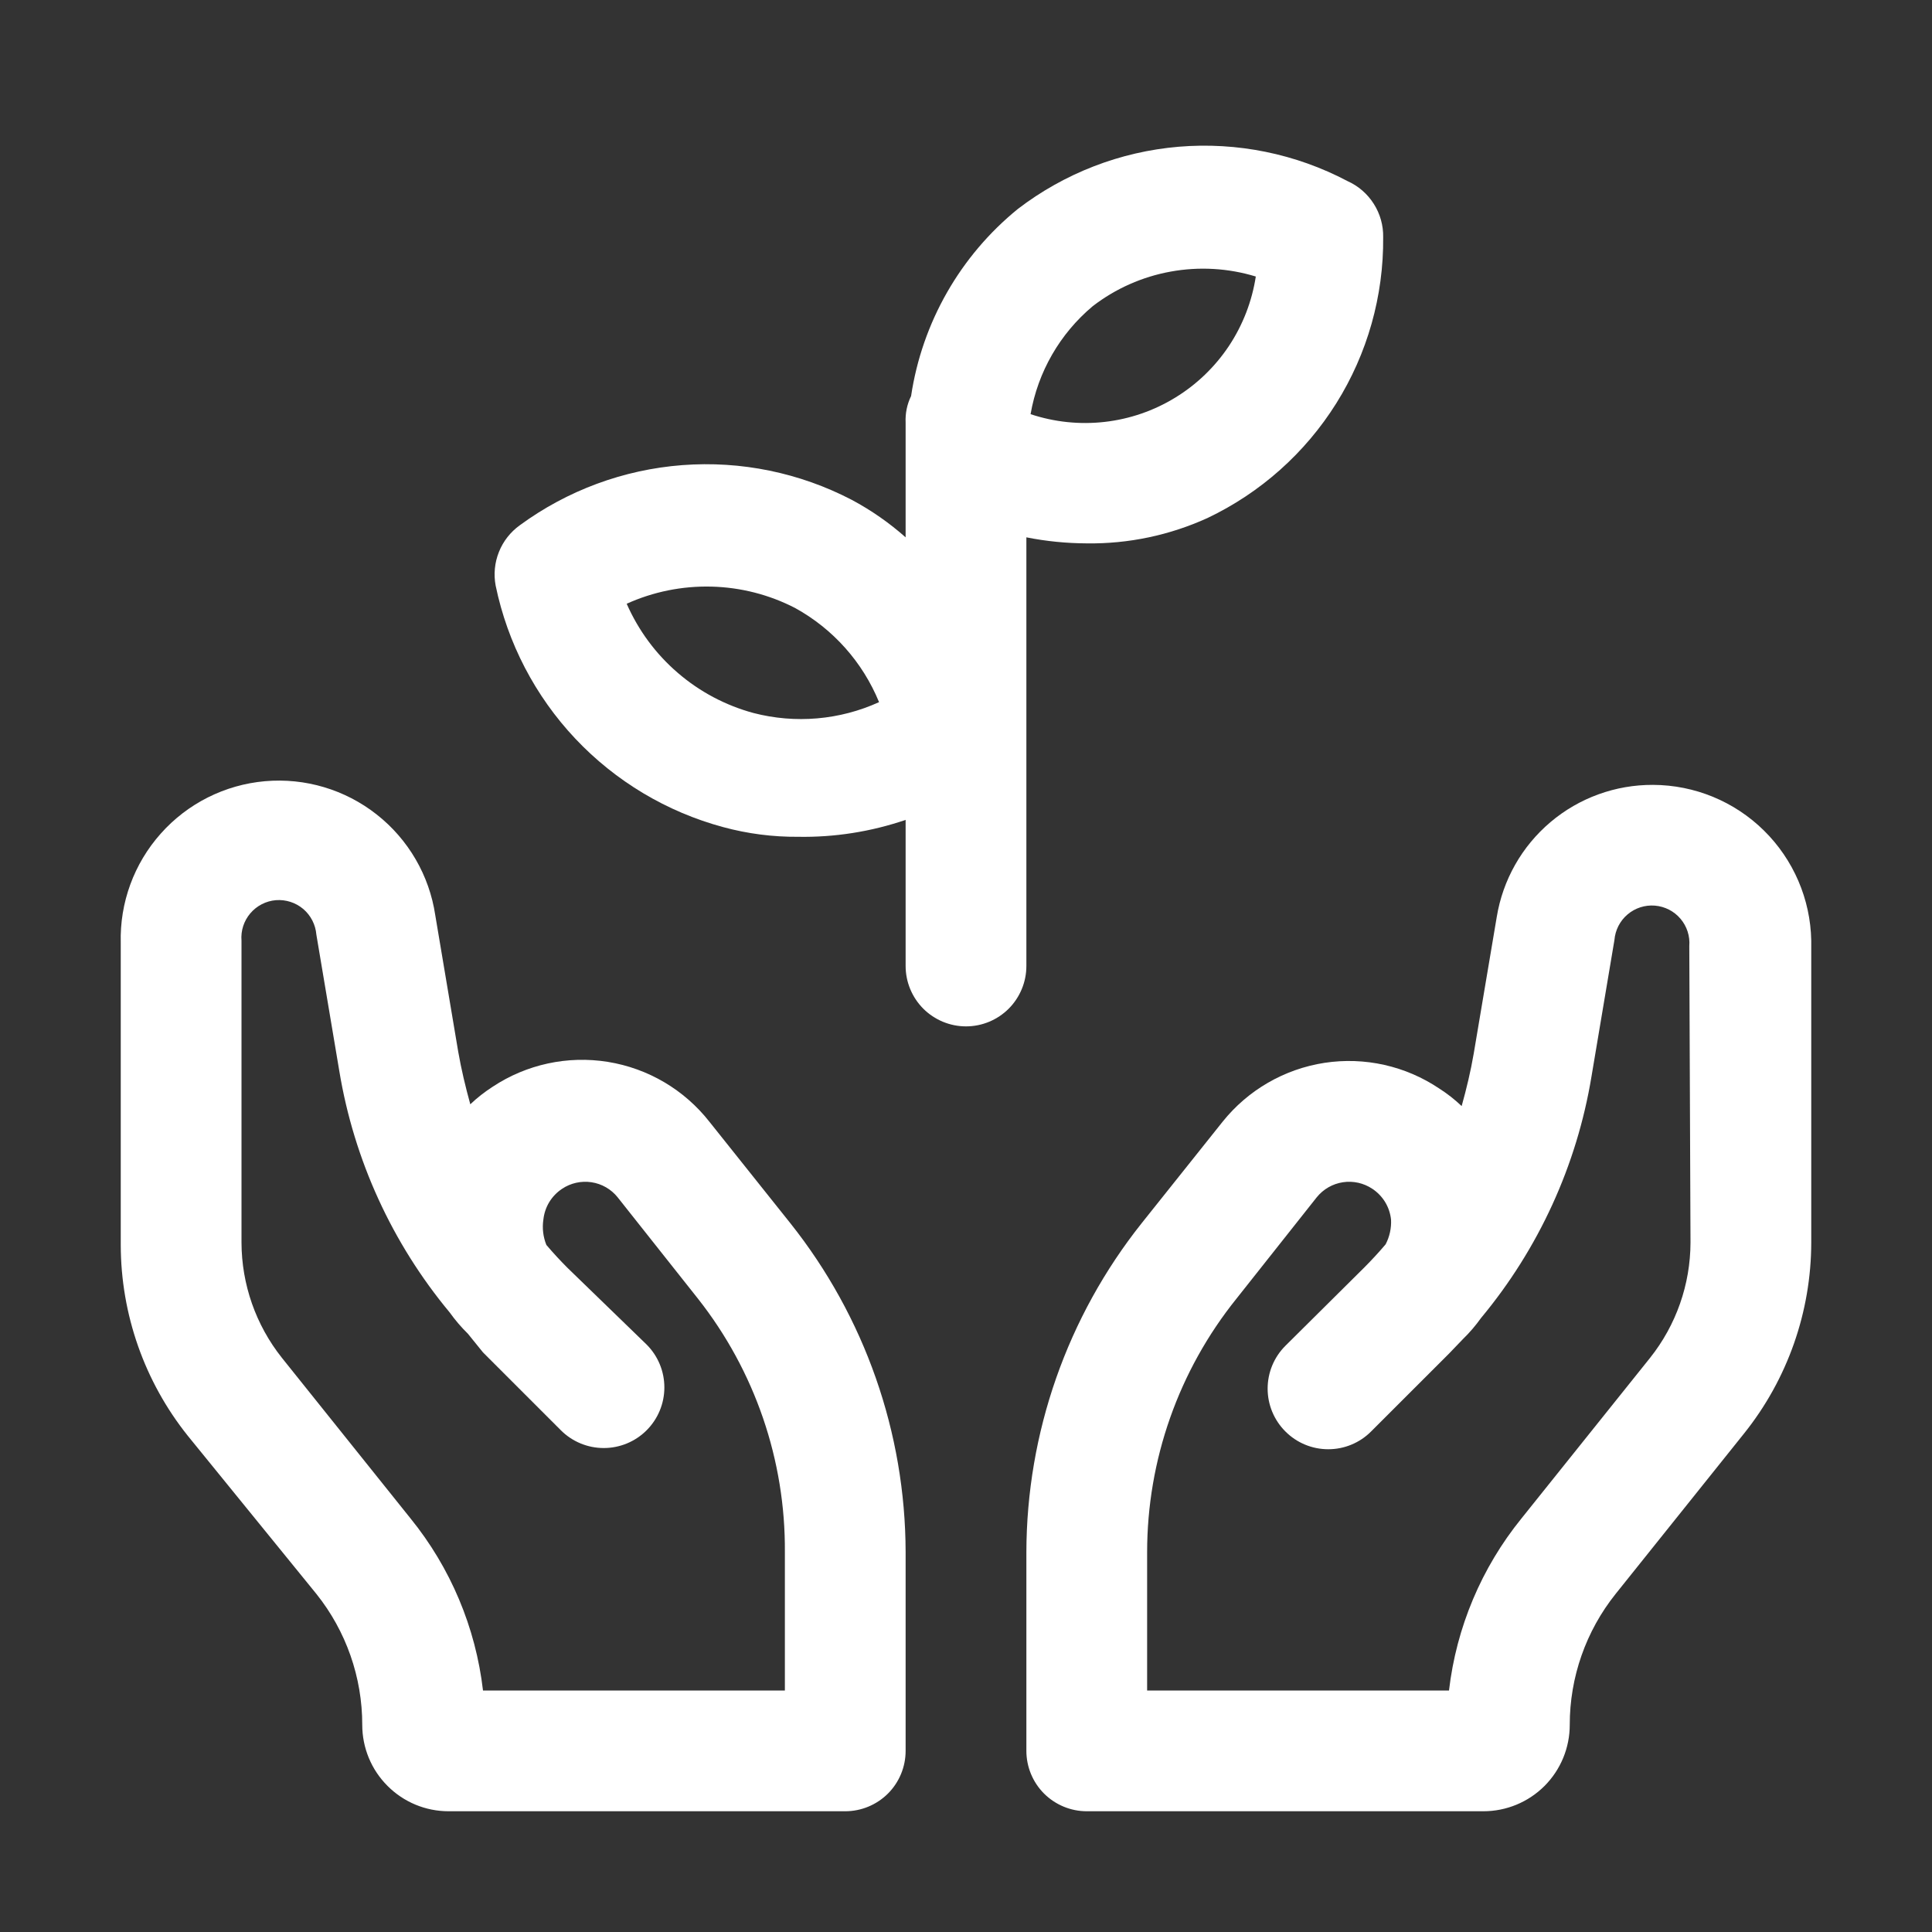
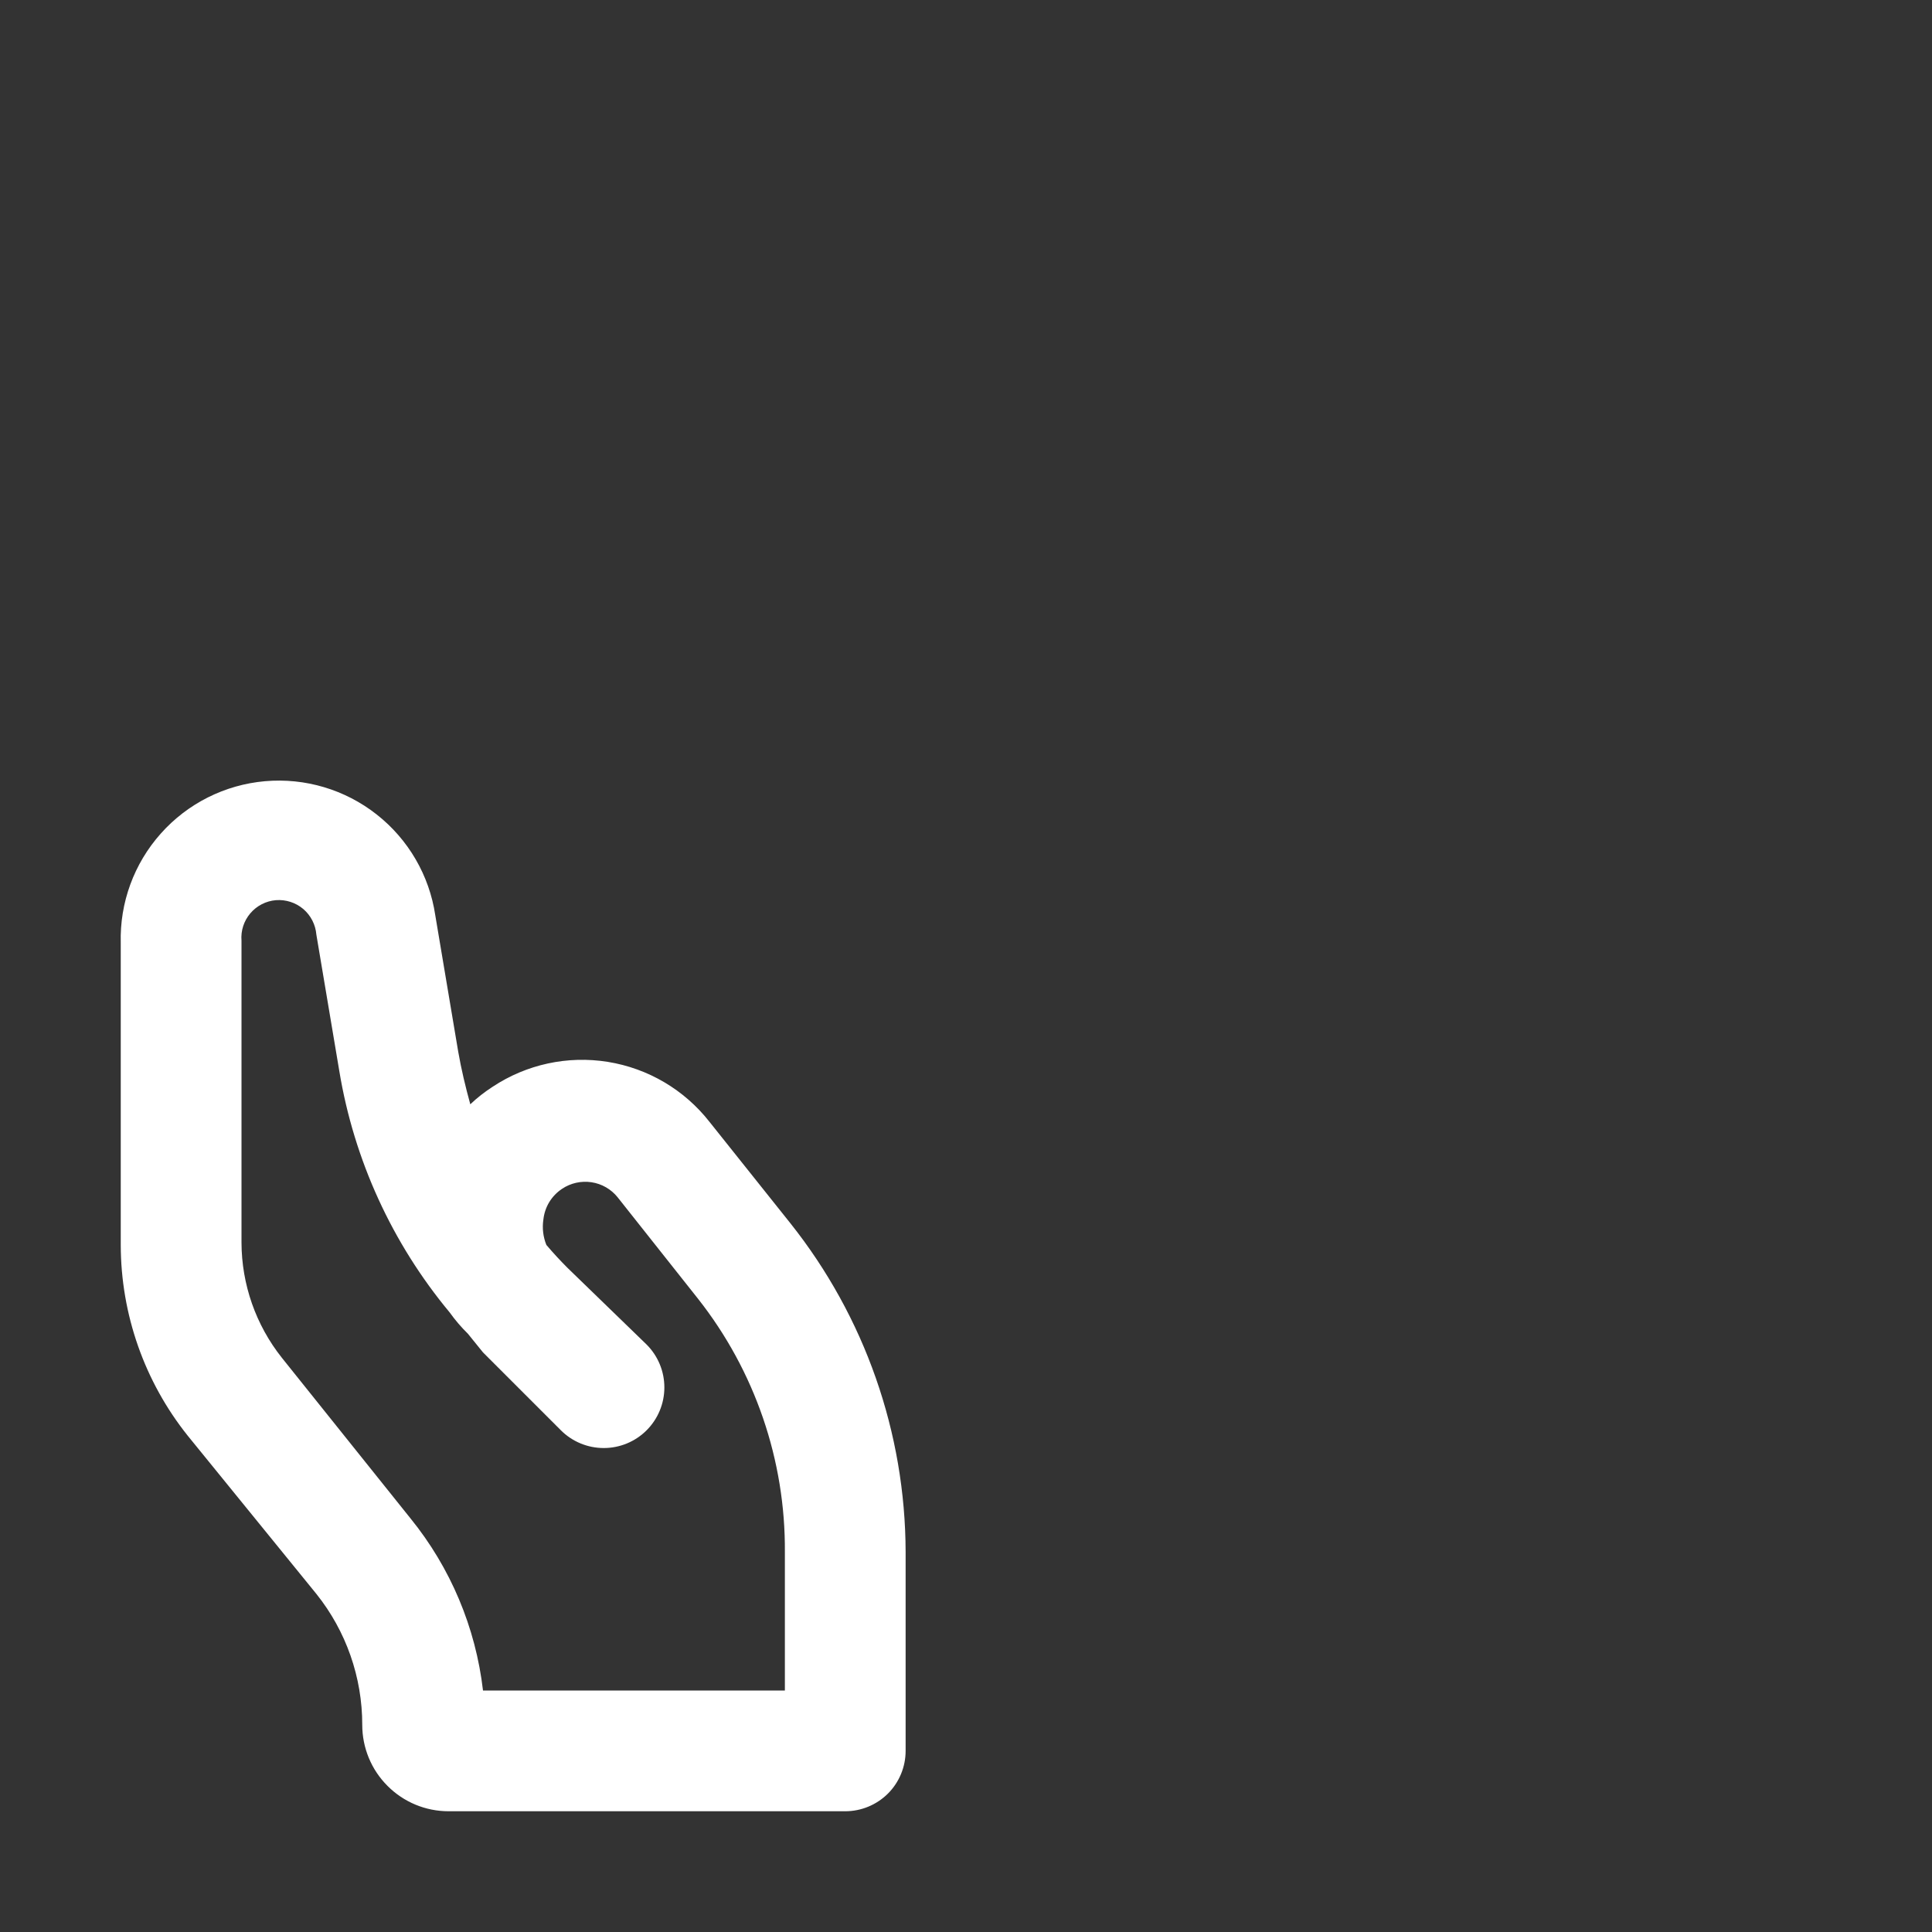
<svg xmlns="http://www.w3.org/2000/svg" width="40" height="40" viewBox="0 0 40 40" fill="none">
  <rect x="0" y="0" width="40" height="40" fill="#333333" stroke="none" />
  <path d="M14.688 23.225C14.168 22.562 13.417 22.119 12.585 21.985C11.754 21.851 10.902 22.035 10.2 22.5C10.035 22.606 9.88 22.727 9.737 22.863C9.637 22.5 9.55 22.137 9.487 21.775L9.012 18.95C8.889 18.125 8.455 17.379 7.799 16.863C7.144 16.347 6.317 16.101 5.486 16.174C4.655 16.247 3.883 16.635 3.329 17.258C2.774 17.88 2.477 18.691 2.5 19.525V25.775C2.502 27.211 2.991 28.604 3.887 29.725L6.55 33C7.166 33.77 7.501 34.727 7.5 35.712C7.5 36.187 7.688 36.641 8.024 36.976C8.359 37.312 8.813 37.5 9.287 37.5H17.5C17.831 37.5 18.149 37.368 18.384 37.134C18.618 36.9 18.75 36.581 18.75 36.25V32.138C18.745 29.662 17.904 27.262 16.363 25.325L14.688 23.225ZM16.25 35H10C9.848 33.694 9.328 32.459 8.5 31.438L5.837 28.113C5.297 27.434 5.002 26.593 5 25.725V19.475C4.983 19.27 5.049 19.066 5.183 18.909C5.316 18.752 5.507 18.654 5.712 18.637C5.918 18.621 6.122 18.687 6.279 18.82C6.436 18.954 6.533 19.145 6.55 19.35L7.025 22.175C7.329 24.015 8.119 25.741 9.312 27.175C9.424 27.332 9.549 27.478 9.687 27.613L10 28L11.613 29.613C11.848 29.848 12.167 29.98 12.5 29.98C12.833 29.98 13.152 29.848 13.387 29.613C13.623 29.377 13.755 29.058 13.755 28.725C13.755 28.392 13.623 28.073 13.387 27.837L11.75 26.25C11.6 26.1 11.45 25.938 11.312 25.775C11.245 25.609 11.223 25.427 11.25 25.25C11.264 25.122 11.305 24.998 11.372 24.888C11.439 24.778 11.53 24.684 11.637 24.613C11.816 24.493 12.034 24.445 12.246 24.477C12.459 24.509 12.652 24.62 12.787 24.788L14.45 26.887C15.629 28.382 16.264 30.234 16.25 32.138V35Z" fill="white" />
-   <path d="M34.225 16.25C33.448 16.246 32.694 16.519 32.101 17.021C31.507 17.523 31.113 18.22 30.988 18.988L30.512 21.812C30.45 22.175 30.363 22.538 30.262 22.9C30.12 22.765 29.965 22.643 29.8 22.538C29.102 22.068 28.253 21.878 27.422 22.005C26.591 22.133 25.838 22.568 25.312 23.225L23.637 25.325C22.096 27.262 21.255 29.662 21.25 32.138V36.25C21.25 36.581 21.382 36.9 21.616 37.134C21.851 37.368 22.169 37.5 22.5 37.5H30.712C31.187 37.5 31.641 37.312 31.977 36.977C32.312 36.641 32.5 36.187 32.5 35.712C32.499 34.727 32.834 33.77 33.45 33L36.112 29.675C37.009 28.553 37.498 27.161 37.5 25.725V19.475C37.484 18.616 37.132 17.798 36.52 17.195C35.908 16.592 35.084 16.253 34.225 16.25ZM35 25.725C34.998 26.593 34.703 27.434 34.163 28.113L31.5 31.438C30.672 32.459 30.152 33.694 30 35H23.75V32.138C23.75 30.228 24.403 28.375 25.6 26.887L27.262 24.788C27.398 24.62 27.591 24.509 27.804 24.477C28.016 24.445 28.233 24.493 28.413 24.613C28.52 24.684 28.611 24.778 28.678 24.888C28.745 24.998 28.786 25.122 28.8 25.25C28.809 25.428 28.77 25.605 28.688 25.762C28.55 25.925 28.4 26.087 28.25 26.238L26.613 27.863C26.377 28.098 26.245 28.417 26.245 28.75C26.245 29.083 26.377 29.402 26.613 29.637C26.848 29.873 27.167 30.005 27.5 30.005C27.833 30.005 28.152 29.873 28.387 29.637L30 28.025L30.288 27.725C30.426 27.591 30.551 27.445 30.663 27.288C31.856 25.854 32.646 24.128 32.95 22.288L33.425 19.462C33.442 19.257 33.539 19.066 33.696 18.933C33.853 18.799 34.057 18.733 34.263 18.75C34.468 18.767 34.659 18.864 34.792 19.021C34.926 19.178 34.992 19.382 34.975 19.587L35 25.725Z" fill="white" />
-   <path d="M21.25 11.125C21.662 11.207 22.08 11.248 22.5 11.25C23.362 11.262 24.216 11.082 25 10.725C26.097 10.203 27.022 9.379 27.667 8.349C28.311 7.32 28.648 6.127 28.637 4.912C28.642 4.668 28.574 4.427 28.443 4.221C28.312 4.014 28.123 3.85 27.9 3.75C26.826 3.183 25.613 2.937 24.403 3.038C23.194 3.14 22.039 3.587 21.075 4.325C19.88 5.296 19.091 6.678 18.863 8.2C18.779 8.371 18.741 8.56 18.75 8.75V11.125C18.411 10.824 18.037 10.564 17.637 10.35C16.557 9.787 15.34 9.537 14.125 9.63C12.91 9.723 11.745 10.154 10.762 10.875C10.569 11.014 10.418 11.205 10.33 11.427C10.241 11.648 10.218 11.891 10.262 12.125C10.508 13.313 11.079 14.41 11.911 15.293C12.743 16.175 13.804 16.81 14.975 17.125C15.48 17.262 16.002 17.329 16.525 17.325C17.281 17.338 18.034 17.219 18.75 16.975V20C18.75 20.331 18.882 20.649 19.116 20.884C19.351 21.118 19.669 21.25 20 21.25C20.332 21.25 20.649 21.118 20.884 20.884C21.118 20.649 21.25 20.331 21.25 20V11.125ZM15.6 14.762C15.021 14.605 14.485 14.321 14.031 13.929C13.576 13.538 13.216 13.049 12.975 12.5C13.525 12.251 14.125 12.13 14.729 12.145C15.333 12.16 15.925 12.311 16.462 12.588C17.247 13.02 17.86 13.708 18.2 14.537C17.385 14.908 16.467 14.987 15.6 14.762ZM22.625 6.338C23.098 5.974 23.651 5.729 24.238 5.623C24.825 5.516 25.429 5.551 26 5.725C25.921 6.239 25.731 6.73 25.443 7.164C25.154 7.597 24.775 7.962 24.331 8.233C23.887 8.505 23.389 8.676 22.872 8.735C22.355 8.794 21.831 8.739 21.337 8.575C21.488 7.7 21.945 6.907 22.625 6.338Z" fill="white" />
</svg>